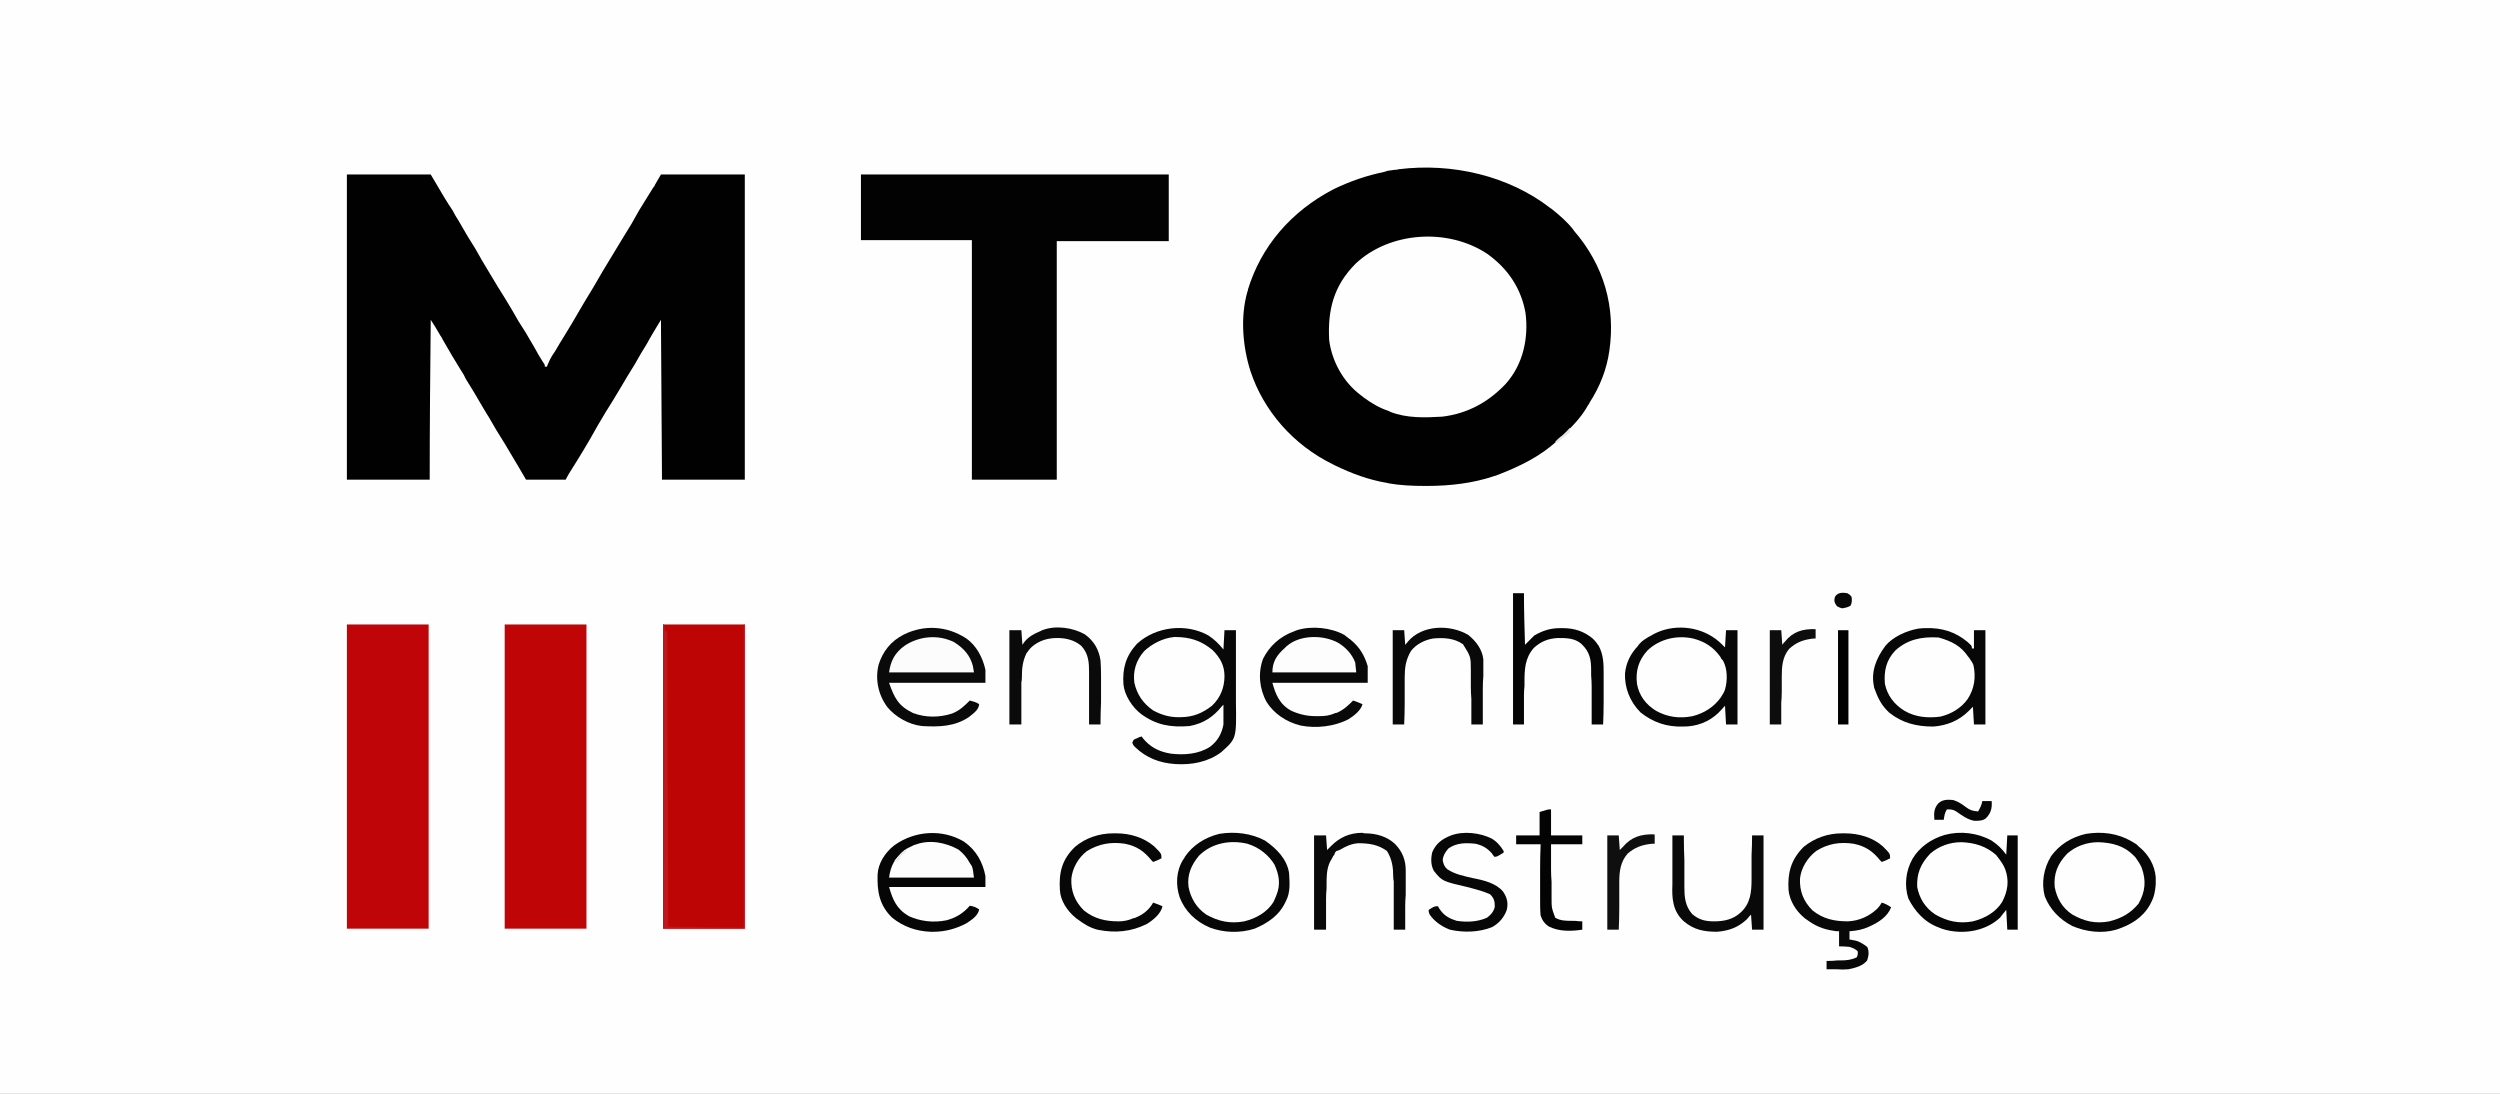
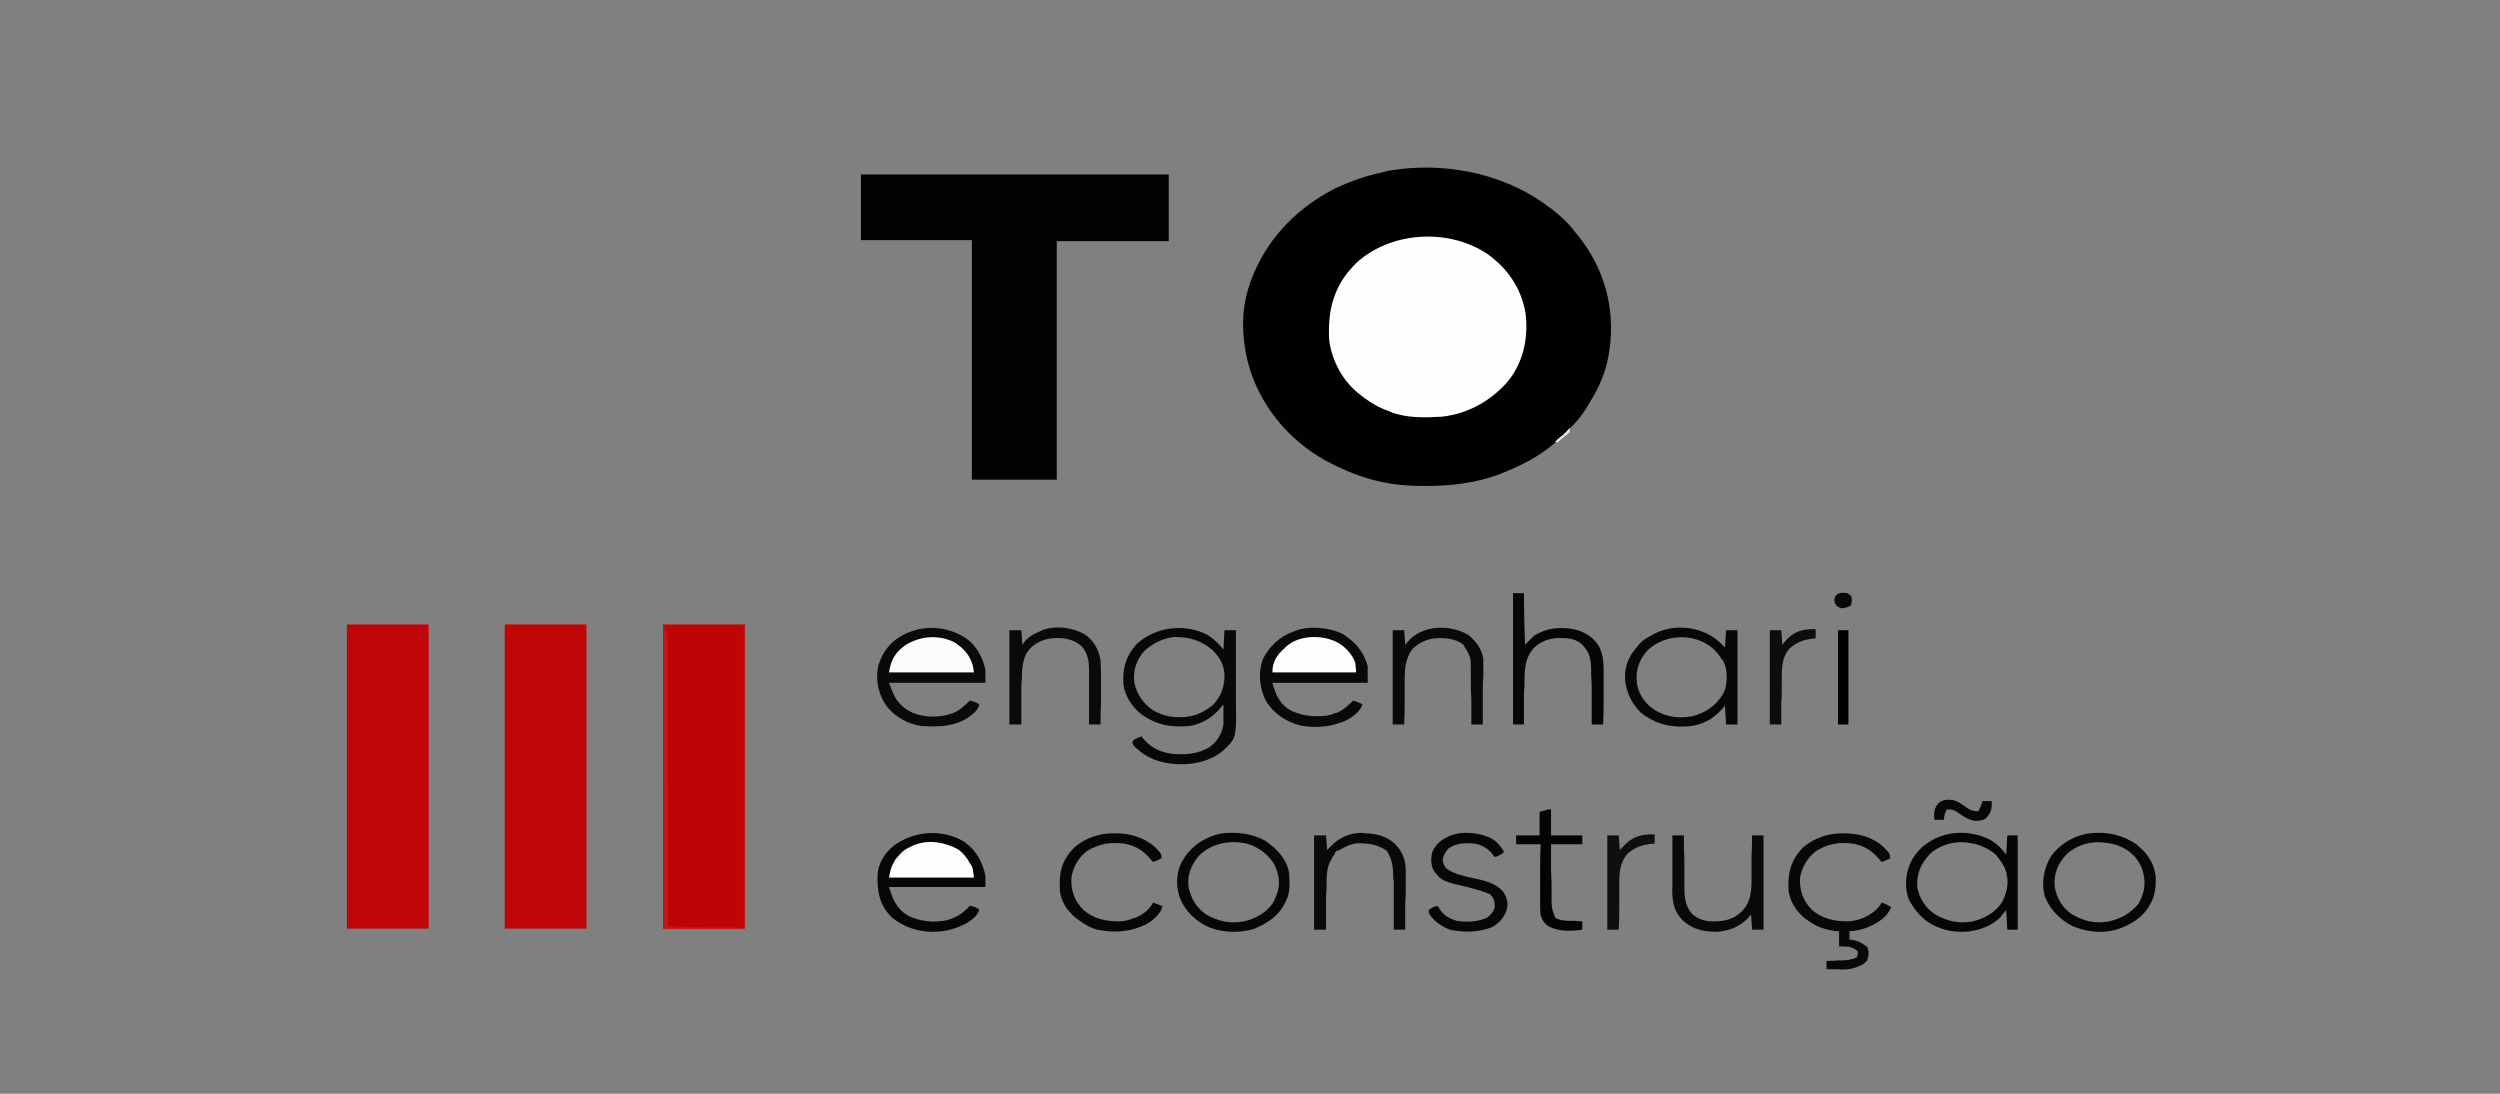
<svg xmlns="http://www.w3.org/2000/svg" version="1.2" viewBox="0 0 480 210" width="480" height="210">
  <rect x="0" y="0" width="480" height="210" fill="#808080" stroke="none" />
  <title>LOGO 1</title>
  <defs>
    <clipPath clipPathUnits="userSpaceOnUse" id="cp1">
      <path d="m0 0h854v480h-854z" />
    </clipPath>
  </defs>
  <style>
		.s0 { fill: #fefefe } 
		.s1 { fill: #010101 } 
		.s2 { fill: #020202 } 
		.s3 { fill: #be0505 } 
		.s4 { fill: #bf0506 } 
		.s5 { fill: #bf0507 } 
		.s6 { fill: #0a0a0a } 
		.s7 { fill: #090909 } 
		.s8 { fill: #060606 } 
		.s9 { fill: #080808 } 
		.s10 { fill: #070707 } 
		.s11 { fill: #050505 } 
		.s12 { fill: #fdfdfd } 
		.s13 { fill: #fcfcfc } 
		.s14 { fill: #030303 } 
		.s15 { fill: #0f0f0f } 
		.s16 { fill: #0d0d0d } 
		.s17 { fill: #c2151c } 
		.s18 { fill: #e6e6e6 } 
		.s19 { fill: #eaeaea } 
	</style>
-   <path class="s0" d="m-10-35c164.9 0 329.8 0 499.8 0 0 92.7 0 185.4 0 280.9-165 0-329.9 0-499.8 0 0-92.7 0-185.4 0-280.9z" />
  <path class="s1" d="m297.6 39.9q0.1 0.1 0.3 0.2c1.5 1.2 2.9 2.4 4.1 3.9q0.1 0.1 0.2 0.3c5.8 6.7 8 14.7 6.8 23-0.5 3.6-1.8 6.9-3.8 10q-0.1 0.3-0.3 0.5c-1.3 2.4-3.4 4.5-5.5 6.4q-0.2 0.2-0.4 0.4c-3.2 3-7.3 5-11.5 6.6-0.3 0.1-0.3 0.1-0.6 0.2-4.1 1.4-8.6 1.9-12.9 1.9q-0.2 0-0.4 0c-2.4 0-4.7-0.1-7-0.5q-0.2-0.1-0.4-0.1c-3.5-0.6-6.7-1.8-9.8-3.3q-0.2-0.1-0.4-0.2c-7.8-3.8-13.4-10.4-15.9-17.9-1.5-4.7-2-10.4-0.6-15.3 0.1-0.2 0.1-0.2 0.1-0.4 2.5-8.2 8.2-15 16.5-19.3 3.1-1.5 6.3-2.6 9.7-3.3q0.3-0.1 0.6-0.2 0.7-0.1 1.4-0.2c0.4 0 0.4 0 0.7-0.1 10.4-1.3 21.2 1.3 29.1 7.4z" />
-   <path class="s1" d="m66.6 33.5c5.3 0 10.6 0 16.1 0q1.3 2.2 2.6 4.4c0.8 1.3 0.8 1.3 1.6 2.5q0.5 1 1.1 1.9 0.9 1.6 1.8 3.1 1.5 2.3 2.8 4.7 1.5 2.5 3 5 1.4 2.2 2.7 4.4 1.2 2.2 2.6 4.3 0.9 1.5 1.7 2.9 0.8 1.5 1.7 2.9c0.3 0.4 0.3 0.4 0.3 0.8q0.2 0 0.4 0 0.1-0.2 0.2-0.5c0.2-0.5 0.5-1.1 0.8-1.6q0.2-0.3 0.4-0.6 0.1-0.2 0.2-0.3 0.5-0.8 1-1.7 0.1-0.2 0.2-0.3 1-1.7 2-3.3 1.2-2.1 2.4-4.1 1.8-2.9 3.5-5.9 2-3.3 4-6.6 1.6-2.5 3-5.1 1.3-2.1 2.6-4.2 0.1-0.2 0.3-0.4 0.1-0.2 0.2-0.4 0.6-1 1.1-1.9c5.3 0 10.6 0 16.1 0 0 19.3 0 38.6 0 58.6-5.3 0-10.5 0-15.9 0-0.1-10.2-0.1-20.3-0.2-30.7-0.9 1.5-1.9 3.1-2.7 4.6-0.8 1.3-1.6 2.6-2.3 3.9q-1.5 2.4-2.9 4.8-1.3 2.2-2.7 4.4-0.8 1.3-1.6 2.7c-1.7 3.1-3.6 6.2-5.5 9.2q-0.3 0.5-0.6 1.1c-2.5 0-5 0-7.6 0q-0.7-1.2-1.4-2.4-1.4-2.4-2.8-4.7-1.6-2.5-3-5-0.1-0.1-0.2-0.3-0.5-0.8-0.9-1.5-1.6-2.8-3.3-5.5-0.3-0.7-0.7-1.3-0.1-0.1-0.2-0.3-1.8-2.9-3.5-5.9-0.1-0.2-0.2-0.4-0.3-0.4-0.5-0.8-0.8-1.4-1.6-2.6c-0.1 10.1-0.2 20.2-0.2 30.7-5.3 0-10.5 0-15.9 0 0-19.4 0-38.7 0-58.6z" />
  <path class="s2" d="m165.3 33.5c19.5 0 39 0 59.1 0 0 4.2 0 8.4 0 12.8-7.1 0-14.2 0-21.5 0 0 15.1 0 30.2 0 45.8-5.4 0-10.8 0-16.3 0 0-15.2 0-30.4 0-46-7 0-14.1 0-21.3 0 0-4.2 0-8.3 0-12.6z" />
  <path class="s0" d="m285.5 48.7c4.1 2.9 6.6 6.8 7.4 11.4 0.6 4.7-0.4 9.8-3.8 13.6-3.2 3.4-7.2 5.7-12.2 6.3-3.4 0.2-6.8 0.3-9.9-0.9-0.2-0.1-0.2-0.1-0.4-0.2-1.8-0.6-3.3-1.5-4.8-2.6q-0.2-0.2-0.5-0.4c-3.5-2.6-5.6-6.7-6.1-10.6-0.3-5.7 0.8-10.4 5.1-14.7 6.5-6.1 17.6-6.9 25.2-1.9z" />
  <path class="s3" d="m127.3 119.9c5.2 0 10.4 0 15.7 0 0 19.3 0 38.5 0 58.4-5.2 0-10.4 0-15.7 0 0-19.3 0-38.5 0-58.4z" />
  <path class="s4" d="m96.9 119.9c5.2 0 10.4 0 15.7 0 0 19.3 0 38.5 0 58.4-5.1 0-10.3 0-15.7 0 0-19.3 0-38.5 0-58.4z" />
  <path class="s5" d="m66.6 119.9c5.2 0 10.3 0 15.7 0 0 19.3 0 38.5 0 58.4-5.2 0-10.4 0-15.7 0 0-19.3 0-38.5 0-58.4z" />
  <path class="s6" d="m185.4 122.5c2.1 1.4 3.3 3.8 3.8 6.1q0 1.2 0 2.5c-6.1 0-12.2 0-18.5 0 1 2.8 1.7 4.4 4.6 5.8 2.4 0.9 5 0.9 7.5 0.1 1.5-0.6 2.4-1.5 3.4-2.5 0.7 0.2 1.2 0.3 1.8 0.7-0.1 1.1-1 1.7-2 2.5-2.7 1.8-5.7 1.9-9 1.7-2.6-0.3-5.1-1.8-6.6-3.6-1.8-2.4-2.4-5.4-1.7-8.2 0.8-2.5 2.3-4.5 4.9-5.8 3.9-1.9 8.2-1.6 11.8 0.7z" />
  <path class="s7" d="m258.1 121.9q0.4 0.3 0.9 0.7 0.2 0.1 0.4 0.3c1.7 1.4 2.6 3 3.2 5q0 1.6 0 3.2c-6 0-12.1 0-18.3 0 0.6 2.2 1.4 4.2 3.7 5.4 1.6 0.7 3 1 4.7 1 0.3 0 0.3 0 0.5 0 1.2 0 2.1-0.1 3.2-0.6q0.2 0 0.4-0.1c1.3-0.6 2.1-1.4 3-2.3q0.9 0.3 1.8 0.7c-0.3 1.2-1.6 2.2-2.7 2.9-2.7 1.4-6.2 1.8-9.2 1.2-2.8-0.7-5.1-2.3-6.5-4.5-1.4-2.5-1.7-5.6-0.7-8.3 1.2-2.4 3.2-4.3 6-5.3q0.3-0.1 0.5-0.2c2.8-0.9 6.6-0.5 9.1 0.9z" />
  <path class="s8" d="m185.1 161.6c2.4 1.7 3.6 4 4.1 6.6q0 1 0 2.1c-6.1 0-12.2 0-18.5 0 0.7 2.4 1.4 4.2 3.8 5.6 2.2 1 4.7 1.3 7.2 0.8 1.9-0.5 3.3-1.4 4.5-2.8 0.7 0.1 1.2 0.3 1.8 0.7-0.2 1.2-1.4 2-2.5 2.7-1.9 1-4 1.6-6.3 1.6-0.2 0-0.2 0-0.5 0-2.8-0.1-5.3-1-7.4-2.7-2.5-2.4-2.9-5.1-2.8-8.3 0.1-2.1 1.4-4.2 3.2-5.6 3.9-2.8 9.2-3.2 13.4-0.7z" />
  <path class="s9" d="m232 122c1.2 0.8 2 1.6 2.9 2.7q0.1-1.8 0.2-3.7 1 0 2.2 0 0 3.3 0 6.7 0 1.5 0 3.1 0 1.5 0 3 0 0.5 0 1.1c0.1 6.9 0.1 6.9-2.8 9.5-2.5 1.9-5.7 2.5-8.8 2.3-3.1-0.2-5.6-1.2-7.7-3.2-0.4-0.4-0.4-0.4-0.6-0.9 0.2-0.5 0.2-0.5 0.5-0.7q0.3-0.1 0.5-0.2 0.2-0.1 0.4-0.2 0.2 0 0.4-0.1c0.1 0.1 0.1 0.1 0.2 0.3 1.4 1.7 3 2.6 5.4 3 2.6 0.3 5.3 0.1 7.5-1.3 1.5-1.1 2.3-2.6 2.6-4.3q0-1 0-2 0-0.2 0-0.5 0-0.6 0-1.3-0.2 0.2-0.3 0.3c-1.6 2-3.5 3.3-6.2 3.8-3.7 0.3-6.4-0.2-9.3-2.3-1.7-1.3-3.2-3.6-3.4-5.7-0.2-3 0.4-5.4 2.6-7.8 3.6-3.3 9.4-4 13.7-1.6zm-12.3 3c-1.6 1.8-2.2 3.9-1.9 6.1 0.5 2.2 1.6 3.9 3.6 5.3 1.5 0.8 3 1.3 4.8 1.3q0.2 0 0.4 0c2.5 0 4.3-0.8 6.1-2.2 1.7-1.6 2.4-3.6 2.4-5.7 0-2-0.8-3.5-2.3-5-2.2-1.8-4.3-2.5-7.3-2.5-2.2 0.2-4.3 1.3-5.8 2.7z" />
  <path class="s10" d="m328.7 122.2c1 0.6 1.7 1.3 2.5 2.1q0.1-1.6 0.2-3.3 1 0 2.2 0c0 5.9 0 11.9 0 18.1q-1.1 0-2.2 0-0.1-1.8-0.2-3.6-0.6 0.7-1.3 1.4c-1.8 1.7-4.1 2.6-6.7 2.6-3.2 0.1-5.8-0.8-8.2-2.7-2.1-2.1-3.1-4.8-3-7.5 0.2-2 1-3.7 2.5-5.3q0.1-0.2 0.3-0.4c0.5-0.6 1.1-0.9 1.7-1.3q0.2-0.1 0.4-0.2c3.5-2.2 8.3-2.1 11.8 0.1zm-12.4 2.7c-1.7 1.9-2.3 3.9-2 6.4q0.6 3.3 3.7 5.2c2.2 1.2 4.5 1.5 7 1 2.3-0.6 4.1-1.8 5.4-3.6q0.3-0.5 0.6-1 0.1-0.3 0.2-0.5c0.5-1.7 0.5-4-0.4-5.6q-0.1-0.1-0.3-0.3c-0.1-0.2-0.1-0.2-0.2-0.4-1.3-1.8-2.9-2.9-5.2-3.5-3.2-0.7-6.5 0.1-8.8 2.3z" />
-   <path class="s10" d="m369.7 120.6c3.1-0.1 5.7 0.7 8 2.6 0.9 0.8 0.9 0.8 0.9 1.3q0.2 0 0.4 0 0-1.7 0-3.5 1.1 0 2.2 0c0 5.9 0 11.9 0 18.1q-1.1 0-2.2 0-0.1-1.7-0.2-3.4-0.4 0.4-0.8 0.8c-1.8 1.8-4.1 2.8-6.8 3-3.3 0-6-0.7-8.5-2.7-1.5-1.4-2.2-2.9-2.8-4.6q-0.1-0.2-0.1-0.4c-0.6-2.8 0.4-5.4 2.2-7.8 1.4-1.7 4-2.9 6.3-3.3q0.7-0.1 1.4-0.1zm-5.8 4.3c-1.8 1.9-2.2 4-2 6.4q0.7 3.3 3.8 5.2c2.1 1.2 4.4 1.4 6.8 1.1 2.2-0.5 4.1-1.7 5.3-3.4 1.3-2 1.6-4.2 1.1-6.5-0.2-0.5-0.4-0.8-0.7-1.2-0.1-0.2-0.1-0.2-0.3-0.4-1.4-2.1-3.2-3-5.7-3.7-3.3-0.2-6 0.4-8.3 2.5z" />
  <path class="s11" d="m382.4 161.4c1.2 0.8 2 1.6 2.8 2.7q0.1-1.8 0.2-3.7 1 0 2 0c0 5.9 0 11.9 0 18.1q-0.9 0-2 0c-0.1-1.9-0.1-1.9-0.2-3.8q-0.6 0.7-1.2 1.5c-1.2 1.1-2.5 1.8-4.2 2.3q-0.2 0-0.4 0.1c-2.1 0.5-4.6 0.4-6.6-0.3q-0.3-0.1-0.5-0.2c-2.8-1-4.7-3.2-5.9-5.6-0.8-2.5-0.5-5.3 0.8-7.6 1.3-2.2 3.5-3.8 6.2-4.6 3-0.8 6.3-0.4 9 1.1zm-11.8 2.5c-1.9 2-2.6 3.9-2.5 6.4 0.4 2.1 1.5 4 3.5 5.3 2.3 1.3 4.5 1.8 7.2 1.3 2.4-0.6 4.4-1.8 5.6-3.7 1.1-2.1 1.4-4.1 0.6-6.3-0.3-0.8-0.8-1.5-1.4-2.3q-0.2-0.2-0.3-0.4c-1.9-1.7-4.1-2.4-6.7-2.5-2.3 0-4.4 0.8-6 2.2z" />
  <path class="s9" d="m353.7 160c0.3 0 0.3 0 0.5 0 2.7 0 5.4 0.8 7.3 2.5 1.4 1.4 1.4 1.4 1.4 2.3-0.8 0.4-0.8 0.4-1.6 0.7-0.1-0.1-0.1-0.1-0.3-0.3-1.4-1.7-2.7-2.7-5.1-3.2-2.7-0.4-5 0-7.2 1.4-1.7 1.3-2.9 3.3-3.1 5.3-0.1 2.3 0.6 4.3 2.4 6.1 2 1.6 4.1 2.1 6.8 2.1 2.2-0.1 4.1-1 5.6-2.4q0.5-0.5 0.9-1.2c0.7 0.2 1.2 0.5 1.8 0.9-0.7 1.8-2.4 2.9-4.2 3.7-1.3 0.6-2.4 0.8-3.8 0.9q0 0.8 0 1.6 0.3 0 0.6 0.1c1.1 0.1 2 0.7 2.8 1.3 0.4 0.8 0.3 1.7 0 2.6-0.9 1.1-2.2 1.4-3.6 1.7q-1.1 0.1-2.3 0-0.2 0-0.5 0-0.7 0-1.4 0 0-0.8 0-1.6c0.1 0 0.1 0 0.3 0q0.9 0 1.8-0.1 0.3 0 0.6 0c1.1 0 2.1-0.1 3.1-0.6 0.2-0.5 0.2-0.5 0.2-1.1-0.4-0.5-1-0.7-1.6-0.9q-1-0.1-2-0.1 0-1.4 0-2.9c-0.6 0-0.6 0-1.1-0.1-2.1-0.3-3.6-1-5.2-2.2q-0.2-0.1-0.4-0.3c-1.6-1.3-2.8-3.3-3-5.3-0.2-3.2 0.4-5.8 2.9-8.3 2.1-1.7 4.6-2.6 7.4-2.6z" />
  <path class="s10" d="m242.9 161.4c2.3 1.6 4.2 3.6 4.6 6.2 0.1 1.8 0.3 3.7-0.6 5.4q-0.1 0.2-0.2 0.4c-1.1 2.3-3.2 3.8-5.8 4.9-2.8 0.9-5.9 0.8-8.6-0.2-2.8-1.2-4.8-3.2-5.8-5.8-0.8-2.4-0.7-5.1 0.7-7.3q0.2-0.2 0.3-0.5c1.5-2.2 3.8-3.7 6.6-4.4 3-0.5 6.2-0.1 8.8 1.3zm-12.7 2.9c-1.5 1.8-2.3 3.7-2 6 0.4 2.1 1.5 4 3.4 5.3 2.3 1.3 4.6 1.8 7.3 1.3 2.4-0.6 4.4-1.8 5.6-3.7q0.2-0.5 0.4-0.9 0.1-0.3 0.2-0.5c0.8-2 0.5-3.8-0.4-5.8-1.1-1.8-2.9-3.3-5.2-4-3.4-0.8-6.9-0.1-9.3 2.3z" />
  <path class="s10" d="m409.2 161.5q0.5 0.3 1 0.6 0.2 0.2 0.4 0.4c1.9 1.5 3.1 3.6 3.3 5.9q0 0.4 0 0.9 0 0.3 0 0.5c-0.1 1.3-0.3 2.4-0.9 3.5q-0.1 0.2-0.2 0.4c-1.4 2.5-3.7 3.9-6.5 4.8-2.8 0.8-5.8 0.4-8.4-0.7-2.5-1.3-4.3-3.2-5.3-5.7-0.7-2.6-0.2-5.4 1.2-7.7q2.4-3.3 6.7-4.3c3.1-0.5 6.1-0.1 8.7 1.4zm-12.3 2.4c-1.9 2-2.6 3.9-2.4 6.4 0.4 2.1 1.4 4 3.4 5.3 2.3 1.3 4.4 1.8 7.1 1.3 2.4-0.6 4.1-1.6 5.6-3.4 1.3-2.3 1.5-4.4 0.6-6.9-0.3-0.7-0.7-1.3-1.2-2q-0.2-0.2-0.4-0.4c-1.8-1.8-4-2.4-6.7-2.5-2.3 0-4.4 0.8-6 2.2z" />
  <path class="s11" d="m290.5 113.9q1 0 2.1 0c0 3.3 0.1 6.5 0.2 9.9 0.9-0.9 0.9-0.9 1.8-1.8 1.6-0.9 3-1.4 5-1.4q0.2 0 0.4 0c2.3 0 4.1 0.6 5.8 2 0.4 0.4 0.4 0.4 0.8 0.9 0.1 0.2 0.1 0.2 0.3 0.4 1 1.8 1 3.6 1 5.5q0 0.4 0 0.9 0 1.1 0 2.2 0 1.1 0 2.2 0 2.2-0.1 4.4-1.1 0-2.2 0c0-0.3 0-0.3 0-0.5q0-2.2 0-4.4 0-1.2 0-2.3 0-1.1-0.1-2.2 0-0.4 0-0.9c0-2.1-0.2-3.6-1.9-5.2-1.3-1.1-2.9-1.1-4.5-1.1-1.9 0.1-3.3 0.7-4.6 1.9-1.7 1.9-1.8 4.1-1.8 6.5q0 0.4 0 0.8-0.1 0.9-0.1 1.8 0 0.9 0 1.9 0 1.8 0 3.7-1 0-2.1 0c0-8.3 0-16.7 0-25.2z" />
  <path class="s7" d="m261.6 159.9q0.2 0.1 0.5 0.1c2.1 0 4.2 0.6 5.7 2 1.5 1.5 2.1 3.2 2.1 5.1q0 0.2 0 0.4 0 0.6 0 1.2 0 0.4 0 0.9 0 1.1 0 2.2-0.1 1.1-0.1 2.2 0 2.3 0 4.5-1.1 0-2.2 0c0-0.3 0-0.3 0-0.5q0-2.2 0-4.4 0-1.1 0-2.2 0-1.1 0-2.2-0.1-0.4-0.1-0.8c0-1.8-0.2-3.4-1.2-5-1.6-1.2-3.4-1.5-5.5-1.5-1.4 0.1-2.4 0.6-3.6 1.3q-0.3 0.1-0.6 0.2c-0.3 0.3-0.3 0.3-0.4 0.7q-0.2 0.2-0.3 0.4-0.1 0.2-0.2 0.4-0.2 0.3-0.3 0.5c-0.7 1.4-0.7 2.9-0.7 4.5q0 0.3 0 0.7-0.1 1-0.1 2 0 1 0 2 0 1.9 0 3.9-1.1 0-2.3 0c0-6 0-12 0-18.1q1.1 0 2.3 0 0.1 1.4 0.2 2.8 0.4-0.4 0.8-0.8c1.6-1.6 3.5-2.5 6-2.5z" />
  <path class="s7" d="m321.1 160.4q1.1 0 2.2 0 0 0.2 0 0.4 0 2.1 0.1 4.3 0 1.1 0 2.1 0 1.1 0 2.2 0 0.4 0 0.8c0 1.9 0.1 3.7 1.5 5.3 1.3 1.1 2.5 1.4 4.2 1.4 2 0 3.7-0.4 5.1-1.7 1.9-1.7 2.1-4 2.1-6.3q0-0.4 0-0.8 0-0.9 0-1.9 0-1 0-2 0.1-1.9 0.1-3.8 1.1 0 2.2 0c0 5.9 0 11.9 0 18.1q-1.1 0-2.2 0-0.1-1.4-0.2-2.9-0.4 0.4-0.8 0.9c-1.6 1.5-3.3 2.2-5.7 2.4-2.6 0-4.5-0.4-6.4-2-2.2-2-2.3-4.5-2.2-7.1q0-0.4 0-0.8 0-1.1 0-2.2 0-1.1 0-2.2 0-2.1 0-4.2z" />
  <path class="s6" d="m208.3 121.8c1.8 1.3 2.7 3 3 5q0.1 1.4 0.1 2.9 0 0.4 0 0.8 0 1.1 0 2.1 0 1.1 0 2.2-0.1 2.1-0.1 4.3-1.1 0-2.2 0 0-0.3 0-0.5 0-2.2 0-4.3 0-1.2 0-2.3 0-1.1 0-2.1 0-0.5 0-0.9c0-1.8-0.1-3.5-1.5-5-1.3-1.1-2.9-1.5-4.6-1.5-1.9 0-3.5 0.5-4.9 1.7-0.4 0.4-0.4 0.4-0.7 0.8q-0.1 0.2-0.3 0.4c-0.8 1.6-0.9 3.1-0.9 4.8q0 0.4-0.1 0.8 0 1 0 2 0 1 0 2.1 0 2 0 4-1.1 0-2.3 0c0-6 0-12 0-18.1q1.1 0 2.3 0 0.1 1.4 0.2 2.8 0.2-0.3 0.5-0.7c0.8-0.9 1.7-1.4 2.9-1.9q0.2-0.1 0.4-0.2c2.6-1 5.9-0.5 8.2 0.8z" />
  <path class="s7" d="m281.9 121.9c1.5 1.2 2.7 2.8 2.9 4.7q0 0.3 0 0.7 0 0.2 0 0.4 0 0.6 0 1.2 0 0.5 0 0.9-0.1 1.2-0.1 2.3 0 1.2 0 2.4 0 2.3 0 4.6-1.1 0-2.2 0 0-0.3 0-0.5 0-2.2 0-4.4-0.1-1.2-0.1-2.3 0-1.1 0-2.2 0-0.4 0-0.9c0-2.7 0-2.7-1.5-5.1-1.7-1.2-3.8-1.3-5.8-1.1-1.7 0.3-3.3 1.2-4.2 2.4-1 1.7-1.2 3.2-1.2 5.1q0 0.4 0 0.8 0 1 0 2 0 1 0 2.1 0 2-0.1 4.1-1.1 0-2.2 0c0-6 0-12 0-18.1q1.1 0 2.2 0 0.1 1.4 0.2 2.8 0.3-0.3 0.5-0.6c2.7-3.2 8-3.4 11.6-1.3z" />
  <path class="s10" d="m213.8 160c0.2 0 0.2 0 0.5 0 2.7 0 5.3 0.8 7.3 2.5 1.4 1.4 1.4 1.4 1.4 2.3-0.8 0.4-0.8 0.4-1.6 0.7-0.1-0.1-0.1-0.1-0.3-0.3-1.4-1.7-2.7-2.7-5.1-3.2-2.7-0.4-5 0-7.3 1.4-1.7 1.3-2.8 3.3-3 5.3-0.1 2.3 0.6 4.3 2.4 6.1 2 1.6 4.1 2.1 6.7 2.1 1 0 1.9-0.2 2.8-0.6q0.2 0 0.4-0.1c1.5-0.6 2.7-1.6 3.4-2.9q0.9 0.3 1.8 0.7c-0.3 1.4-1.7 2.6-3 3.4-3 1.5-6.1 1.8-9.5 1.1-1.5-0.4-2.6-1.1-3.8-2q-0.2-0.1-0.4-0.3c-1.6-1.3-2.9-3.3-3-5.3-0.2-3.2 0.3-5.8 2.9-8.3 2-1.7 4.6-2.6 7.4-2.6z" />
  <path class="s10" d="m286.4 161c1 0.6 1.7 1.4 2.3 2.4q0 0.2 0 0.3c-1.3 0.8-1.3 0.8-1.8 0.8-0.2-0.3-0.2-0.3-0.5-0.7-0.9-1-1.8-1.5-3.1-1.8-1.9-0.2-3.6-0.2-5.2 0.9-0.6 0.7-1 1.3-1.1 2.2 0.1 0.7 0.3 1.3 0.9 1.8 1.5 1 3.2 1.3 4.9 1.7 2.1 0.4 4.5 1 5.8 2.6 0.8 1.2 1 2.2 0.7 3.5-0.5 1.4-1.4 2.5-2.8 3.3-2.5 1-5.4 1.1-8.1 0.5-1.6-0.6-3-1.6-3.9-2.9-0.2-0.5-0.2-0.5-0.2-0.9 1.1-0.7 1.1-0.7 1.8-0.7 0.2 0.4 0.2 0.4 0.5 0.8 0.8 1.1 1.8 1.6 3.1 2 2 0.3 4 0.2 5.8-0.6 0.8-0.6 1.3-1.2 1.5-2.1 0-1-0.1-1.6-0.9-2.4-1.3-0.6-2.6-0.9-4-1.3-5.2-1.2-5.2-1.2-6.8-3.2-0.6-1.1-0.6-2.4-0.3-3.6 0.7-1.6 1.8-2.5 3.6-3.2 2.4-0.9 5.6-0.5 7.8 0.6z" />
  <path class="s12" d="m184 163.1c1 0.8 1.6 1.5 2.2 2.6q0.2 0.3 0.4 0.6c0.2 0.6 0.2 0.6 0.4 2.2-5.4 0-10.7 0-16.3 0 0.3-2.3 1.1-3.7 3-5.3 0.6-0.4 1.1-0.6 1.7-0.9q0.1-0.1 0.3-0.1c2.8-1.1 5.9-0.4 8.3 0.9z" />
  <path class="s13" d="m183.2 123.3c1.9 1.2 3.1 2.6 3.6 4.6 0.1 0.6 0.1 0.6 0.2 1.2-5.4 0-10.7 0-16.3 0 0.3-2.2 1.1-3.8 3.1-5.2 2.8-1.8 6.4-2.1 9.4-0.6z" />
  <path class="s12" d="m256.9 123.4c1.5 0.9 2.7 2.2 3.3 3.8 0.1 1 0.1 1 0.2 1.9-5.3 0-10.6 0-16.1 0 0-2 0.8-3.3 2.4-4.7q0.2-0.2 0.4-0.4c0.2-0.1 0.2-0.1 0.4-0.3 2.5-1.8 6.6-1.8 9.4-0.3z" />
  <path class="s14" d="m297.8 155.4q0 2.4 0 5 3 0 6 0 0 0.8 0 1.7-3 0-6 0 0 2.5 0 4.9 0 1.1 0.1 2.3 0 1 0 2.1 0 0.4 0 0.9c0 2 0 2 0.7 3.9 1 0.6 2.1 0.6 3.3 0.6q0.3 0 0.5 0 0.7 0.1 1.4 0.1 0 0.8 0 1.6c-2.1 0.3-4.4 0.4-6.4-0.6-0.8-0.5-1.3-1.2-1.6-2.1-0.1-1-0.1-2.1-0.1-3.1q0-0.5 0-0.9 0-1.2 0-2.4 0-1.2 0-2.5 0-2.4 0.1-4.8-2.3 0-4.7 0 0-0.8 0-1.7 2.2 0 4.5 0 0-2.2 0-4.5c1.6-0.5 1.6-0.5 2.2-0.5z" />
  <path class="s15" d="m317.7 160.2q0 0.9 0 1.8-0.3 0-0.5 0c-2 0.2-3.3 0.7-4.7 1.9-1.4 1.6-1.6 3.5-1.6 5.5q0 0.4 0 0.8 0 1 0 2 0 1.1 0 2.1 0 2.1-0.1 4.2-1 0-2.2 0c0-6 0-12 0-18.1q1.1 0 2.2 0 0.1 1.4 0.2 2.8 0.3-0.3 0.6-0.6c1.6-1.9 3.5-2.5 6.1-2.4z" />
  <path class="s16" d="m348.6 120.8q0 0.9 0 1.8-0.2 0-0.4 0c-1.9 0.2-3.3 0.7-4.7 2-1.3 1.6-1.4 3.4-1.4 5.4q0 0.4 0 0.8 0 1 0 2 0 1.1-0.1 2.1 0 2.1 0 4.2-1.1 0-2.2 0c0-6 0-12 0-18.1q1.1 0 2.2 0 0.1 1.4 0.2 2.8 0.2-0.3 0.5-0.6c1.5-1.9 3.4-2.5 5.9-2.4z" />
  <path class="s17" d="m127.3 119.9q0.1 0 0.2 0 0.1 0.6 0.2 1.3 0.2 0 0.4 0c0.1 18.7 0.1 37.4 0.2 56.7 4.8 0.1 9.6 0.2 14.5 0.2 0-19.2 0-38.4 0-58.2q0.1 0 0.2 0c0 19.3 0 38.5 0 58.4-5.2 0-10.4 0-15.7 0 0-19.3 0-38.5 0-58.4z" />
  <path class="s1" d="m352.9 121q1 0 2 0c0 5.9 0 11.9 0 18.1q-1 0-2 0c0-6 0-12 0-18.1z" />
  <path class="s10" d="m375 153.6c1 0.3 1.7 0.8 2.5 1.4 0.8 0.6 1.3 0.7 2.3 0.8 0.4-0.7 0.7-1.3 0.8-2q0.9 0 1.8 0c0.1 1.3-0.1 2.3-1.1 3.3-0.6 0.5-1.4 0.5-2.2 0.5-1.3-0.2-2.5-1.1-3.5-1.8-0.6-0.4-1.1-0.4-1.8-0.4-0.4 0.6-0.5 1.3-0.6 2q-0.9 0-1.8 0c-0.1-1.3-0.1-2.2 0.8-3.2 0.8-0.7 1.7-0.7 2.8-0.6z" />
  <path class="s9" d="m354.7 113.9c0.5 0.3 0.5 0.3 0.8 0.7 0.1 0.6 0.1 1.1-0.2 1.7-0.5 0.3-1 0.4-1.6 0.5-0.4-0.1-0.4-0.1-1-0.4-0.5-0.7-0.6-1-0.4-1.8 0.5-0.8 1.3-0.9 2.4-0.7z" />
  <path class="s18" d="m301.4 82.1q0 0.5 0 0.9c-0.3 0.2-0.3 0.2-0.6 0.5q-1 0.7-1.8 1.5-0.2-0.1-0.4-0.2 0.2-0.2 0.4-0.4 0.3-0.3 0.7-0.6 0.1-0.1 0.3-0.2c0.5-0.5 1-0.9 1.4-1.5z" />
  <path class="s19" d="m174.3 162.9q0.2 0 0.4 0.1-0.2 0-0.6 0 0.1-0.1 0.2-0.1zm-0.6 0.3q0.2 0.1 0.4 0.2-0.1 0.1-0.2 0.2c-0.2 0.1-0.2 0.1-0.3 0.3q-0.2 0.1-0.4 0.2c-0.3 0.4-0.4 0.6-0.5 1.1q-0.5 0-1 0.1c1.3-1.5 1.3-1.5 2-2.1z" />
  <g id="Clip-Path" clip-path="url(#cp1)">
	</g>
</svg>